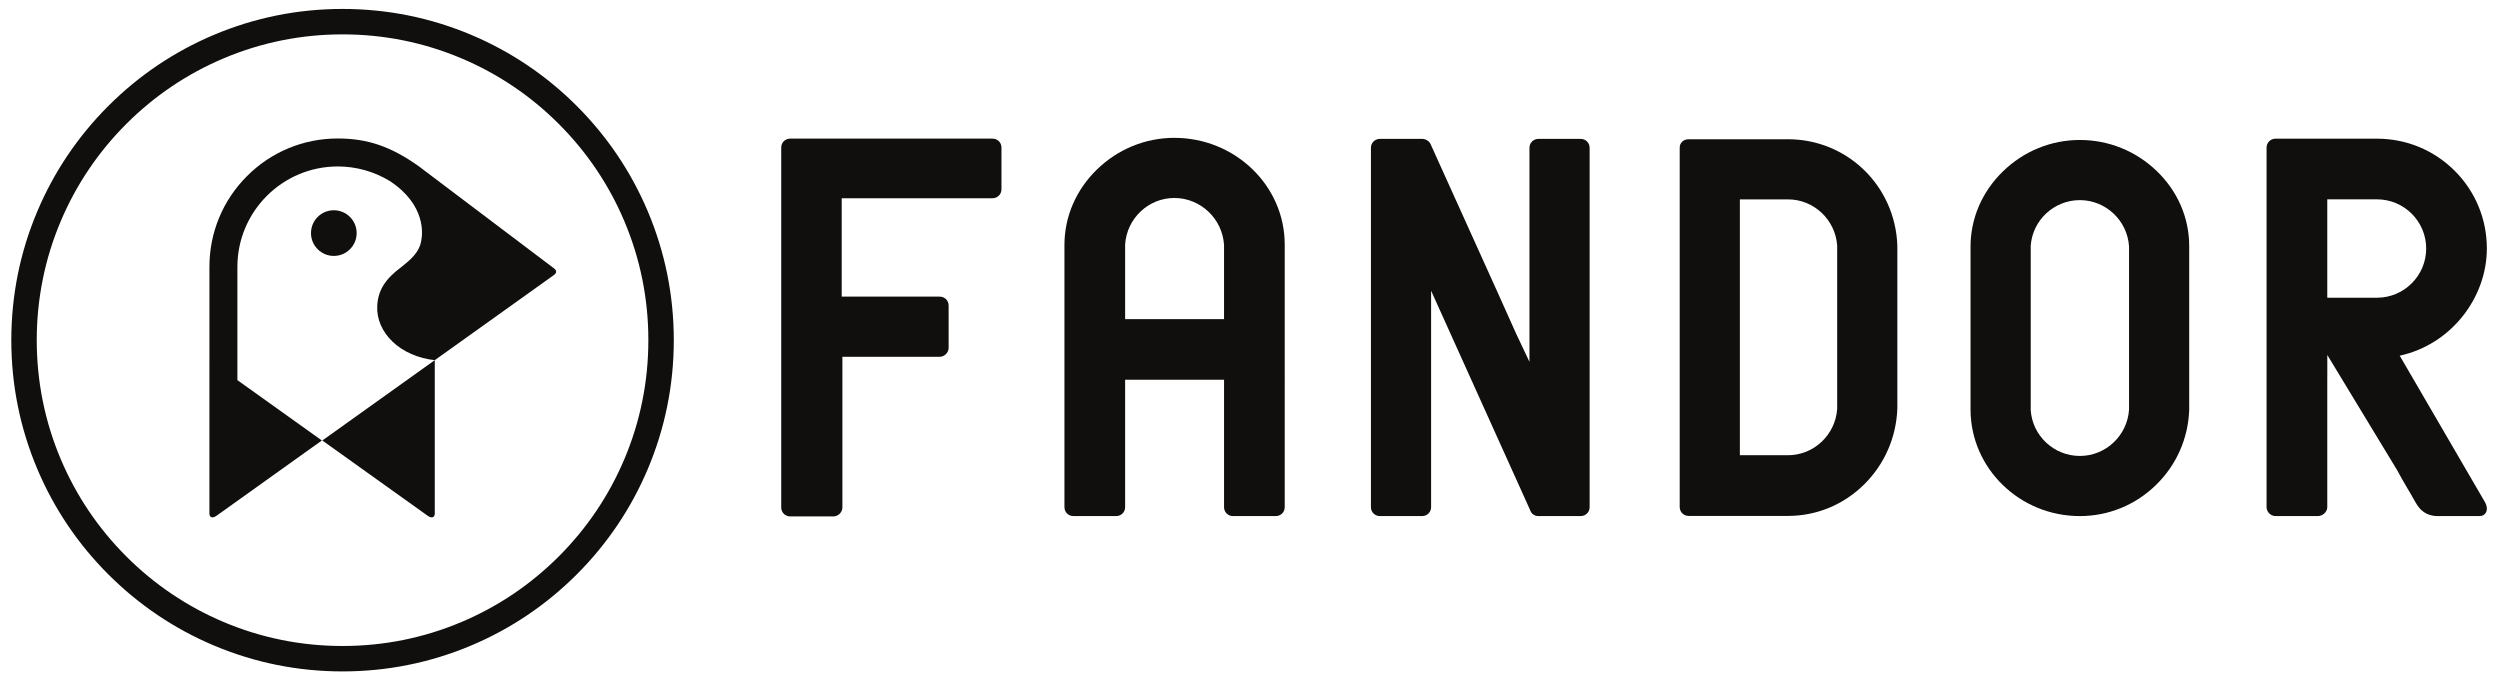
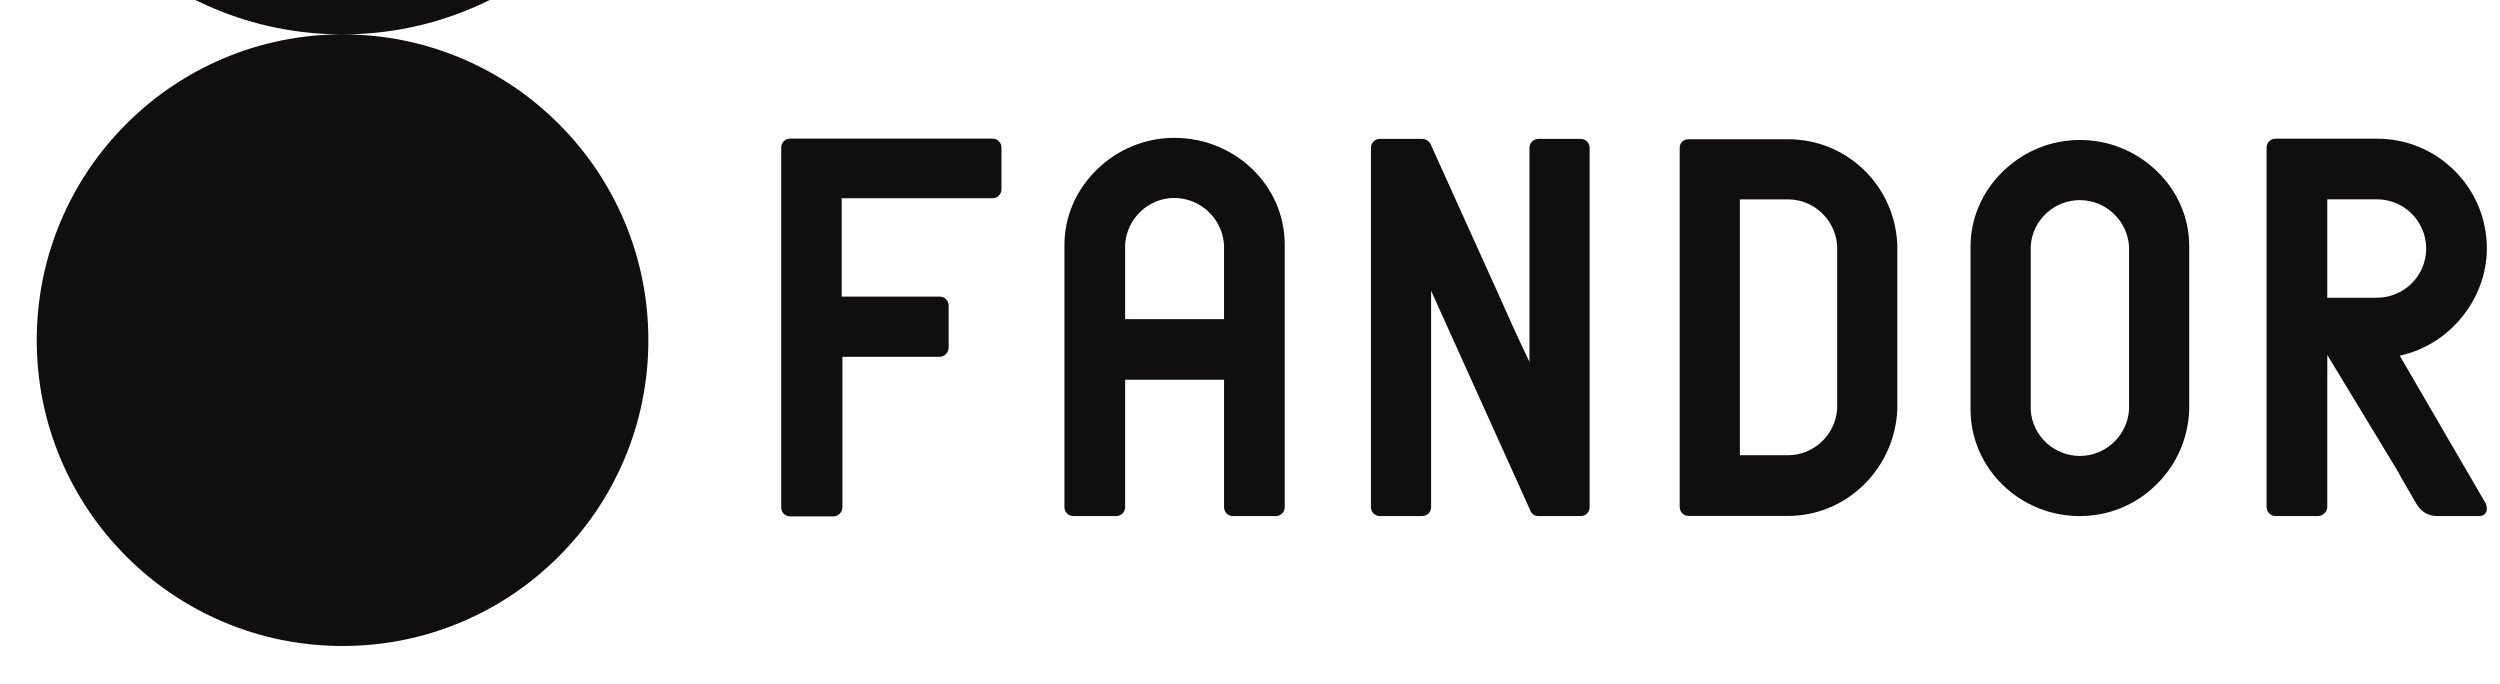
<svg xmlns="http://www.w3.org/2000/svg" xmlns:ns1="http://www.inkscape.org/namespaces/inkscape" xmlns:ns2="http://sodipodi.sourceforge.net/DTD/sodipodi-0.dtd" width="252" height="68.902" viewBox="0 0 66.675 18.23" version="1.1" id="svg2206" ns1:version="0.92.0 r15299" ns2:docname="fandor.svg">
  <defs id="defs2200" />
  <ns2:namedview id="base" pagecolor="#ffffff" bordercolor="#666666" borderopacity="1.0" ns1:pageopacity="0.0" ns1:pageshadow="2" ns1:zoom="3.5879999" ns1:cx="125" ns1:cy="33.451151" ns1:document-units="mm" ns1:current-layer="layer1" showgrid="false" fit-margin-top="0" fit-margin-left="0" fit-margin-right="0" fit-margin-bottom="0" units="px" ns1:window-width="1280" ns1:window-height="744" ns1:window-x="-4" ns1:window-y="-4" ns1:window-maximized="1" />
  <g ns1:label="Layer 1" ns1:groupmode="layer" id="layer1" transform="translate(166.993,-248.066)">
    <g id="g2254" transform="matrix(0.12,0,0,0.12,-146.652,234.017)" style="stroke-width:8.318">
-       <path d="m -93.376,124.713 c -9.176,0 -18.077,1.797 -26.454,5.34 -8.094,3.423 -15.362,8.324 -21.605,14.566 -6.243,6.243 -11.144,13.512 -14.567,21.605 -3.543,8.377 -5.339,17.278 -5.339,26.455 0,9.176 1.796,18.077 5.339,26.455 3.423,8.092 8.324,15.362 14.567,21.605 6.243,6.243 13.511,11.144 21.605,14.567 8.377,3.543 17.278,5.34 26.454,5.34 9.177,0 18.077,-1.796 26.455,-5.34 8.093,-3.423 15.362,-8.324 21.604,-14.567 6.243,-6.243 11.144,-13.513 14.567,-21.605 3.544,-8.377 5.34,-17.278 5.34,-26.455 0,-9.177 -1.796,-18.078 -5.34,-26.455 -3.423,-8.093 -8.324,-15.362 -14.567,-21.605 -6.243,-6.243 -13.511,-11.144 -21.604,-14.566 -8.378,-3.544 -17.278,-5.34 -26.455,-5.34 z m 0,141.584 c -9.937,0 -19.578,-1.947 -28.656,-5.787 -8.766,-3.708 -16.639,-9.016 -23.399,-15.776 -6.76,-6.76 -12.068,-14.632 -15.775,-23.399 -3.839,-9.078 -5.787,-18.719 -5.787,-28.656 0,-9.937 1.947,-19.579 5.787,-28.657 3.708,-8.766 9.015,-16.639 15.775,-23.399 6.76,-6.76 14.633,-12.067 23.399,-15.775 9.078,-3.84 18.72,-5.787 28.656,-5.787 9.937,0 19.579,1.947 28.657,5.787 8.767,3.708 16.64,9.015 23.399,15.775 6.759,6.76 12.068,14.633 15.775,23.399 3.84,9.078 5.787,18.72 5.787,28.657 0,9.937 -1.947,19.579 -5.787,28.656 -3.708,8.766 -9.016,16.639 -15.775,23.399 -6.76,6.76 -14.633,12.068 -23.399,15.776 -9.078,3.839 -18.72,5.787 -28.657,5.787" style="fill:#100f0d;fill-opacity:1;fill-rule:nonzero;stroke:none;stroke-width:0.312" id="path2138" ns1:connector-curvature="0" />
+       <path d="m -93.376,124.713 c -9.176,0 -18.077,1.797 -26.454,5.34 -8.094,3.423 -15.362,8.324 -21.605,14.566 -6.243,6.243 -11.144,13.512 -14.567,21.605 -3.543,8.377 -5.339,17.278 -5.339,26.455 0,9.176 1.796,18.077 5.339,26.455 3.423,8.092 8.324,15.362 14.567,21.605 6.243,6.243 13.511,11.144 21.605,14.567 8.377,3.543 17.278,5.34 26.454,5.34 9.177,0 18.077,-1.796 26.455,-5.34 8.093,-3.423 15.362,-8.324 21.604,-14.567 6.243,-6.243 11.144,-13.513 14.567,-21.605 3.544,-8.377 5.34,-17.278 5.34,-26.455 0,-9.177 -1.796,-18.078 -5.34,-26.455 -3.423,-8.093 -8.324,-15.362 -14.567,-21.605 -6.243,-6.243 -13.511,-11.144 -21.604,-14.566 -8.378,-3.544 -17.278,-5.34 -26.455,-5.34 z c -9.937,0 -19.578,-1.947 -28.656,-5.787 -8.766,-3.708 -16.639,-9.016 -23.399,-15.776 -6.76,-6.76 -12.068,-14.632 -15.775,-23.399 -3.839,-9.078 -5.787,-18.719 -5.787,-28.656 0,-9.937 1.947,-19.579 5.787,-28.657 3.708,-8.766 9.015,-16.639 15.775,-23.399 6.76,-6.76 14.633,-12.067 23.399,-15.775 9.078,-3.84 18.72,-5.787 28.656,-5.787 9.937,0 19.579,1.947 28.657,5.787 8.767,3.708 16.64,9.015 23.399,15.775 6.759,6.76 12.068,14.633 15.775,23.399 3.84,9.078 5.787,18.72 5.787,28.657 0,9.937 -1.947,19.579 -5.787,28.656 -3.708,8.766 -9.016,16.639 -15.775,23.399 -6.76,6.76 -14.633,12.068 -23.399,15.776 -9.078,3.839 -18.72,5.787 -28.657,5.787" style="fill:#100f0d;fill-opacity:1;fill-rule:nonzero;stroke:none;stroke-width:0.312" id="path2138" ns1:connector-curvature="0" />
      <path d="m -90.241,168.878 c 0,2.802 -2.272,5.075 -5.074,5.075 -2.802,0 -5.075,-2.273 -5.075,-5.075 0,-2.803 2.272,-5.075 5.075,-5.075 2.802,0 5.074,2.271 5.074,5.075" style="fill:#100f0d;fill-opacity:1;fill-rule:nonzero;stroke:none;stroke-width:0.312" id="path2140" ns1:connector-curvature="0" />
      <path d="m -73.249,231.991 c 0.209,-0.116 0.37,-0.374 0.37,-0.806 v -34.069 l -24.99,17.857 23.419,16.734 c 0.497,0.356 0.931,0.435 1.201,0.284" style="fill:#100f0d;fill-opacity:1;fill-rule:nonzero;stroke:none;stroke-width:0.312" id="path2142" ns1:connector-curvature="0" />
-       <path d="m -46.391,176.708 -29.968,-22.626 c -6.278,-4.488 -11.531,-6.23 -18.079,-6.23 -7.62,0 -14.782,2.967 -20.17,8.355 -5.387,5.388 -8.355,12.551 -8.355,20.17 v 20.74 l -0.004,-0.002 v 34.044 c 7.5e-4,0.008 0.002,0.016 0.002,0.025 0,0.432 0.162,0.69 0.371,0.806 0.267,0.148 0.693,0.072 1.184,-0.272 l 23.435,-16.746 -18.771,-13.413 V 176.378 c 0,-12.301 10.008,-22.309 22.308,-22.309 4.067,0 8.051,1.111 11.521,3.212 8.142,5.326 7.295,11.911 7.053,13.135 l -0.002,0.018 c -0.384,2.754 -2.528,4.463 -4.421,5.971 -3.479,2.571 -5.226,5.084 -5.384,8.724 -0.125,2.88 1.107,5.678 3.405,7.879 2.34,2.24 5.668,3.698 9.382,4.113 l 0.878,-0.627 25.618,-18.306 c 0.338,-0.241 0.488,-0.508 0.484,-0.746 -0.004,-0.254 -0.132,-0.452 -0.485,-0.732" style="fill:#100f0d;fill-opacity:1;fill-rule:nonzero;stroke:none;stroke-width:0.312" id="path2144" ns1:connector-curvature="0" />
      <path d="m 238.804,207.969 c -0.398,5.764 -5.199,10.279 -10.932,10.279 h -10.695 v -56.862 h 10.695 c 5.74,0 10.541,4.514 10.932,10.278 v 0.054 36.219 z m 13.37,-36.339 c -0.465,-13.235 -11.138,-23.609 -24.302,-23.609 h -22.08 c -1.15,0 -1.986,0.787 -1.986,1.872 v 79.859 c 0,1.113 0.871,1.985 1.986,1.985 h 22.08 c 6.359,0 12.372,-2.488 16.934,-7.006 4.528,-4.483 7.143,-10.466 7.368,-16.848 v -36.253" style="fill:#100f0d;fill-opacity:1;fill-rule:nonzero;stroke:none;stroke-width:0.312" id="path2146" ns1:connector-curvature="0" />
      <path d="m 303.673,208.103 c -0.375,5.787 -5.177,10.304 -10.932,10.304 -5.743,0 -10.538,-4.463 -10.92,-10.159 v -0.051 -36.456 -0.035 c 0.383,-5.692 5.177,-10.156 10.92,-10.156 5.743,0 10.549,4.515 10.932,10.279 z m 13.37,-36.329 c 0,-6.287 -2.562,-12.216 -7.225,-16.696 -4.622,-4.447 -10.688,-6.897 -17.076,-6.897 -6.404,0 -12.477,2.484 -17.11,6.995 -4.637,4.515 -7.188,10.451 -7.188,16.717 v 36.168 c 0,13.075 10.898,23.712 24.298,23.712 6.332,0 12.338,-2.448 16.896,-6.892 4.558,-4.435 7.188,-10.373 7.405,-16.718 v -36.389" style="fill:#100f0d;fill-opacity:1;fill-rule:nonzero;stroke:none;stroke-width:0.312" id="path2148" ns1:connector-curvature="0" />
      <path d="m 183.786,149.929 c 0,-1.113 -0.873,-1.986 -1.989,-1.986 h -9.397 c -1.113,0 -1.986,0.873 -1.986,1.986 v 47.566 l -2.971,-6.288 c -1.597,-3.615 -6.039,-13.43 -10.741,-23.822 -2.946,-6.509 -5.993,-13.241 -8.292,-18.344 -0.333,-0.651 -1.075,-1.098 -1.842,-1.098 h -9.395 c -1.117,0 -1.991,0.873 -1.991,1.986 v 79.858 c 0,1.113 0.874,1.985 1.991,1.985 h 9.395 c 1.113,0 1.986,-0.873 1.986,-1.985 v -48.103 l 22.057,48.863 c 0.242,0.734 0.961,1.226 1.789,1.226 h 9.397 c 1.116,0 1.989,-0.873 1.989,-1.985 v -79.858" style="fill:#100f0d;fill-opacity:1;fill-rule:nonzero;stroke:none;stroke-width:0.312" id="path2150" ns1:connector-curvature="0" />
      <path d="m 53.069,149.868 c 0,-1.113 -0.873,-1.984 -1.986,-1.984 H 6.102 c -1.113,0 -1.984,0.871 -1.984,1.984 v 80.053 l 0.007,0.077 c 0.071,1.052 0.923,1.847 1.983,1.847 H 15.728 c 1.057,0 1.986,-0.929 1.986,-1.988 v -33.487 h 21.627 c 1.057,0 1.985,-0.928 1.985,-1.987 v -9.399 c 0,-1.113 -0.872,-1.985 -1.985,-1.985 H 17.562 v -21.867 h 33.521 c 1.113,0 1.986,-0.874 1.986,-1.989 v -9.275" style="fill:#100f0d;fill-opacity:1;fill-rule:nonzero;stroke:none;stroke-width:0.312" id="path2152" ns1:connector-curvature="0" />
      <path d="m 80.552,187.994 0.001,-16.619 c 0.393,-5.785 5.195,-10.301 10.933,-10.301 5.804,0 10.657,4.568 11.048,10.4 l 0.002,0.051 7.5e-4,16.471 z M 116.021,171.419 c 0,-13.073 -11.007,-23.709 -24.535,-23.709 -6.421,0 -12.52,2.49 -17.178,7.013 -4.672,4.537 -7.244,10.508 -7.244,16.814 v 58.25 c 0,1.113 0.873,1.985 1.986,1.985 h 9.517 c 1.113,0 1.985,-0.873 1.985,-1.985 v -28.315 h 21.985 v 28.315 c 0,1.113 0.87,1.985 1.98,1.985 h 9.519 c 1.113,0 1.986,-0.873 1.986,-1.985 V 171.419" style="fill:#100f0d;fill-opacity:1;fill-rule:nonzero;stroke:none;stroke-width:0.312" id="path2154" ns1:connector-curvature="0" />
      <path d="m 347.729,183.241 v -21.865 h 11.048 c 6.029,0 10.935,4.903 10.935,10.93 0,6.029 -4.907,10.935 -10.935,10.935 z m 16.101,12.884 v 0 c 11.487,-2.509 19.365,-12.939 19.365,-23.818 0,-6.547 -2.547,-12.689 -7.165,-17.292 -4.607,-4.591 -10.733,-7.12 -17.253,-7.12 h -22.55 c -1.114,0 -1.992,0.873 -1.992,1.987 v 79.902 c 0,1.06 0.93,1.989 1.992,1.989 h 9.405 c 1.099,0 2.097,-0.949 2.097,-1.989 v -28.808 l 0.007,0.006 v -5.016 l 15.512,25.592 c 1.643,3.052 2.765,4.76 4.048,7.084 1.035,1.872 2.378,2.98 4.633,3.132 v 0 l 9.487,-7.1e-4 c 0.882,0.002 1.283,-0.318 1.538,-0.735 0.323,-0.533 0.364,-1.318 -0.146,-2.303 L 363.83,196.125" style="fill:#100f0d;fill-opacity:1;fill-rule:nonzero;stroke:none;stroke-width:0.312" id="path2156" ns1:connector-curvature="0" />
    </g>
  </g>
</svg>